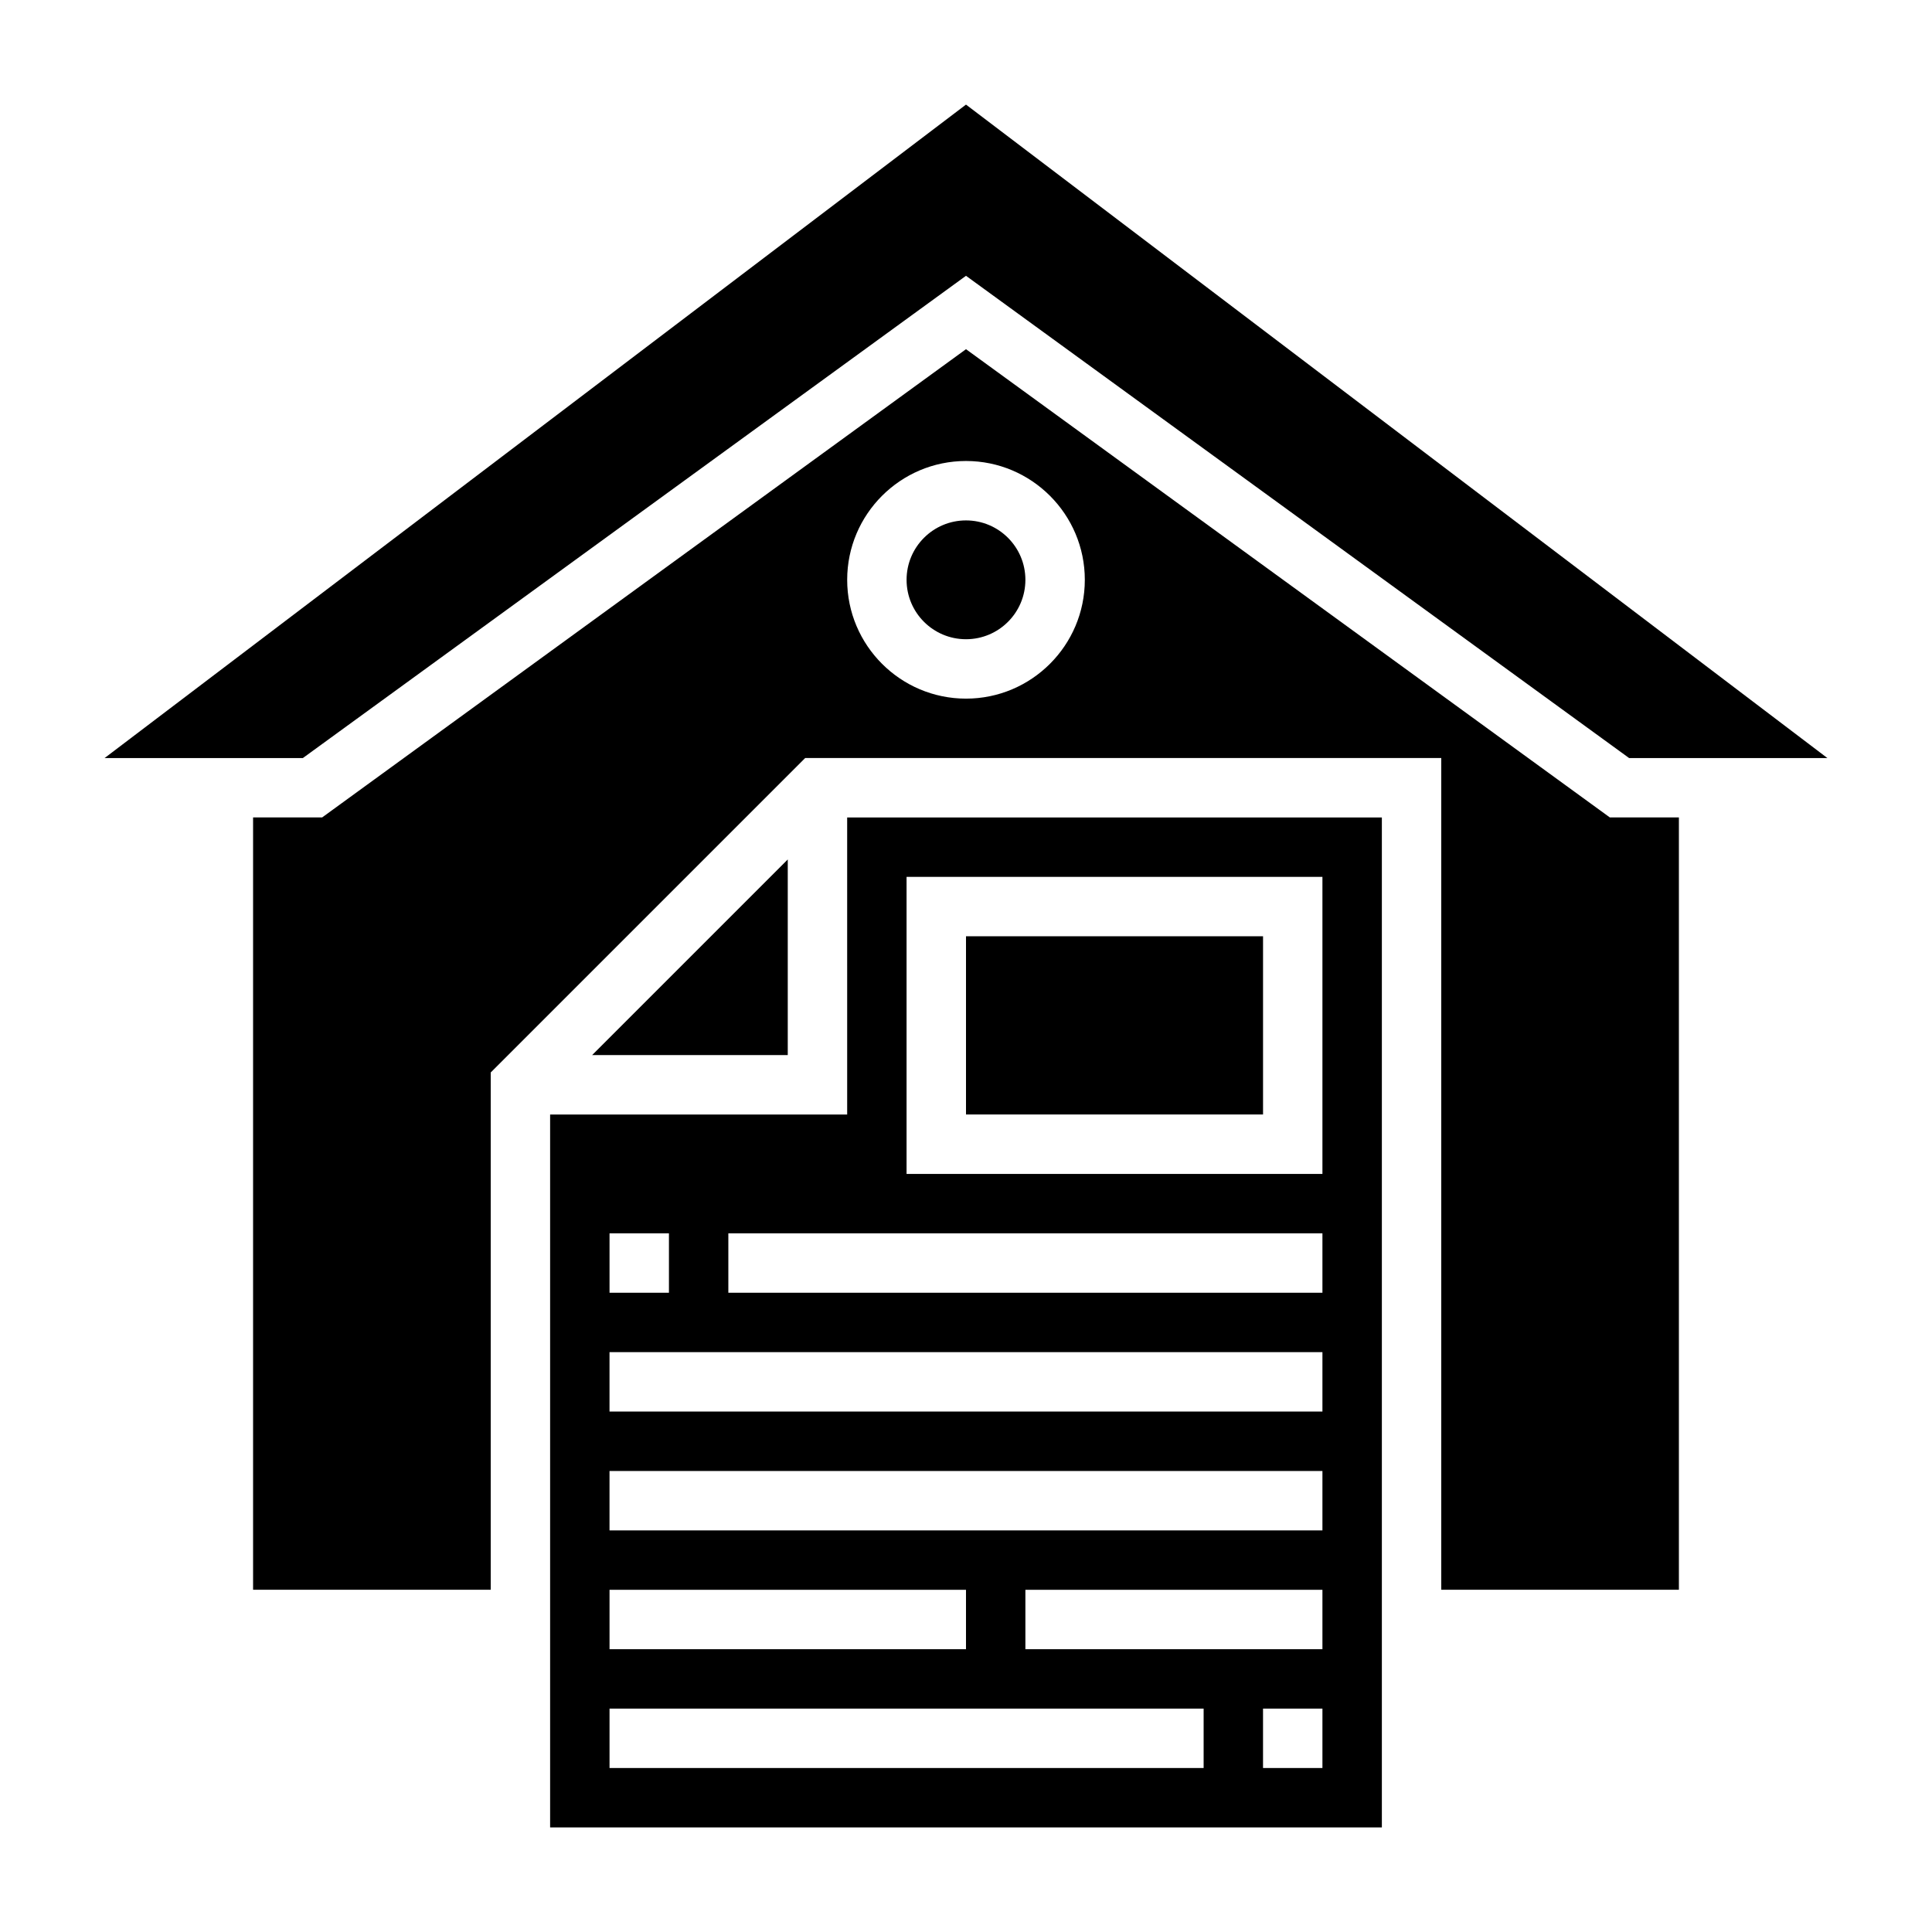
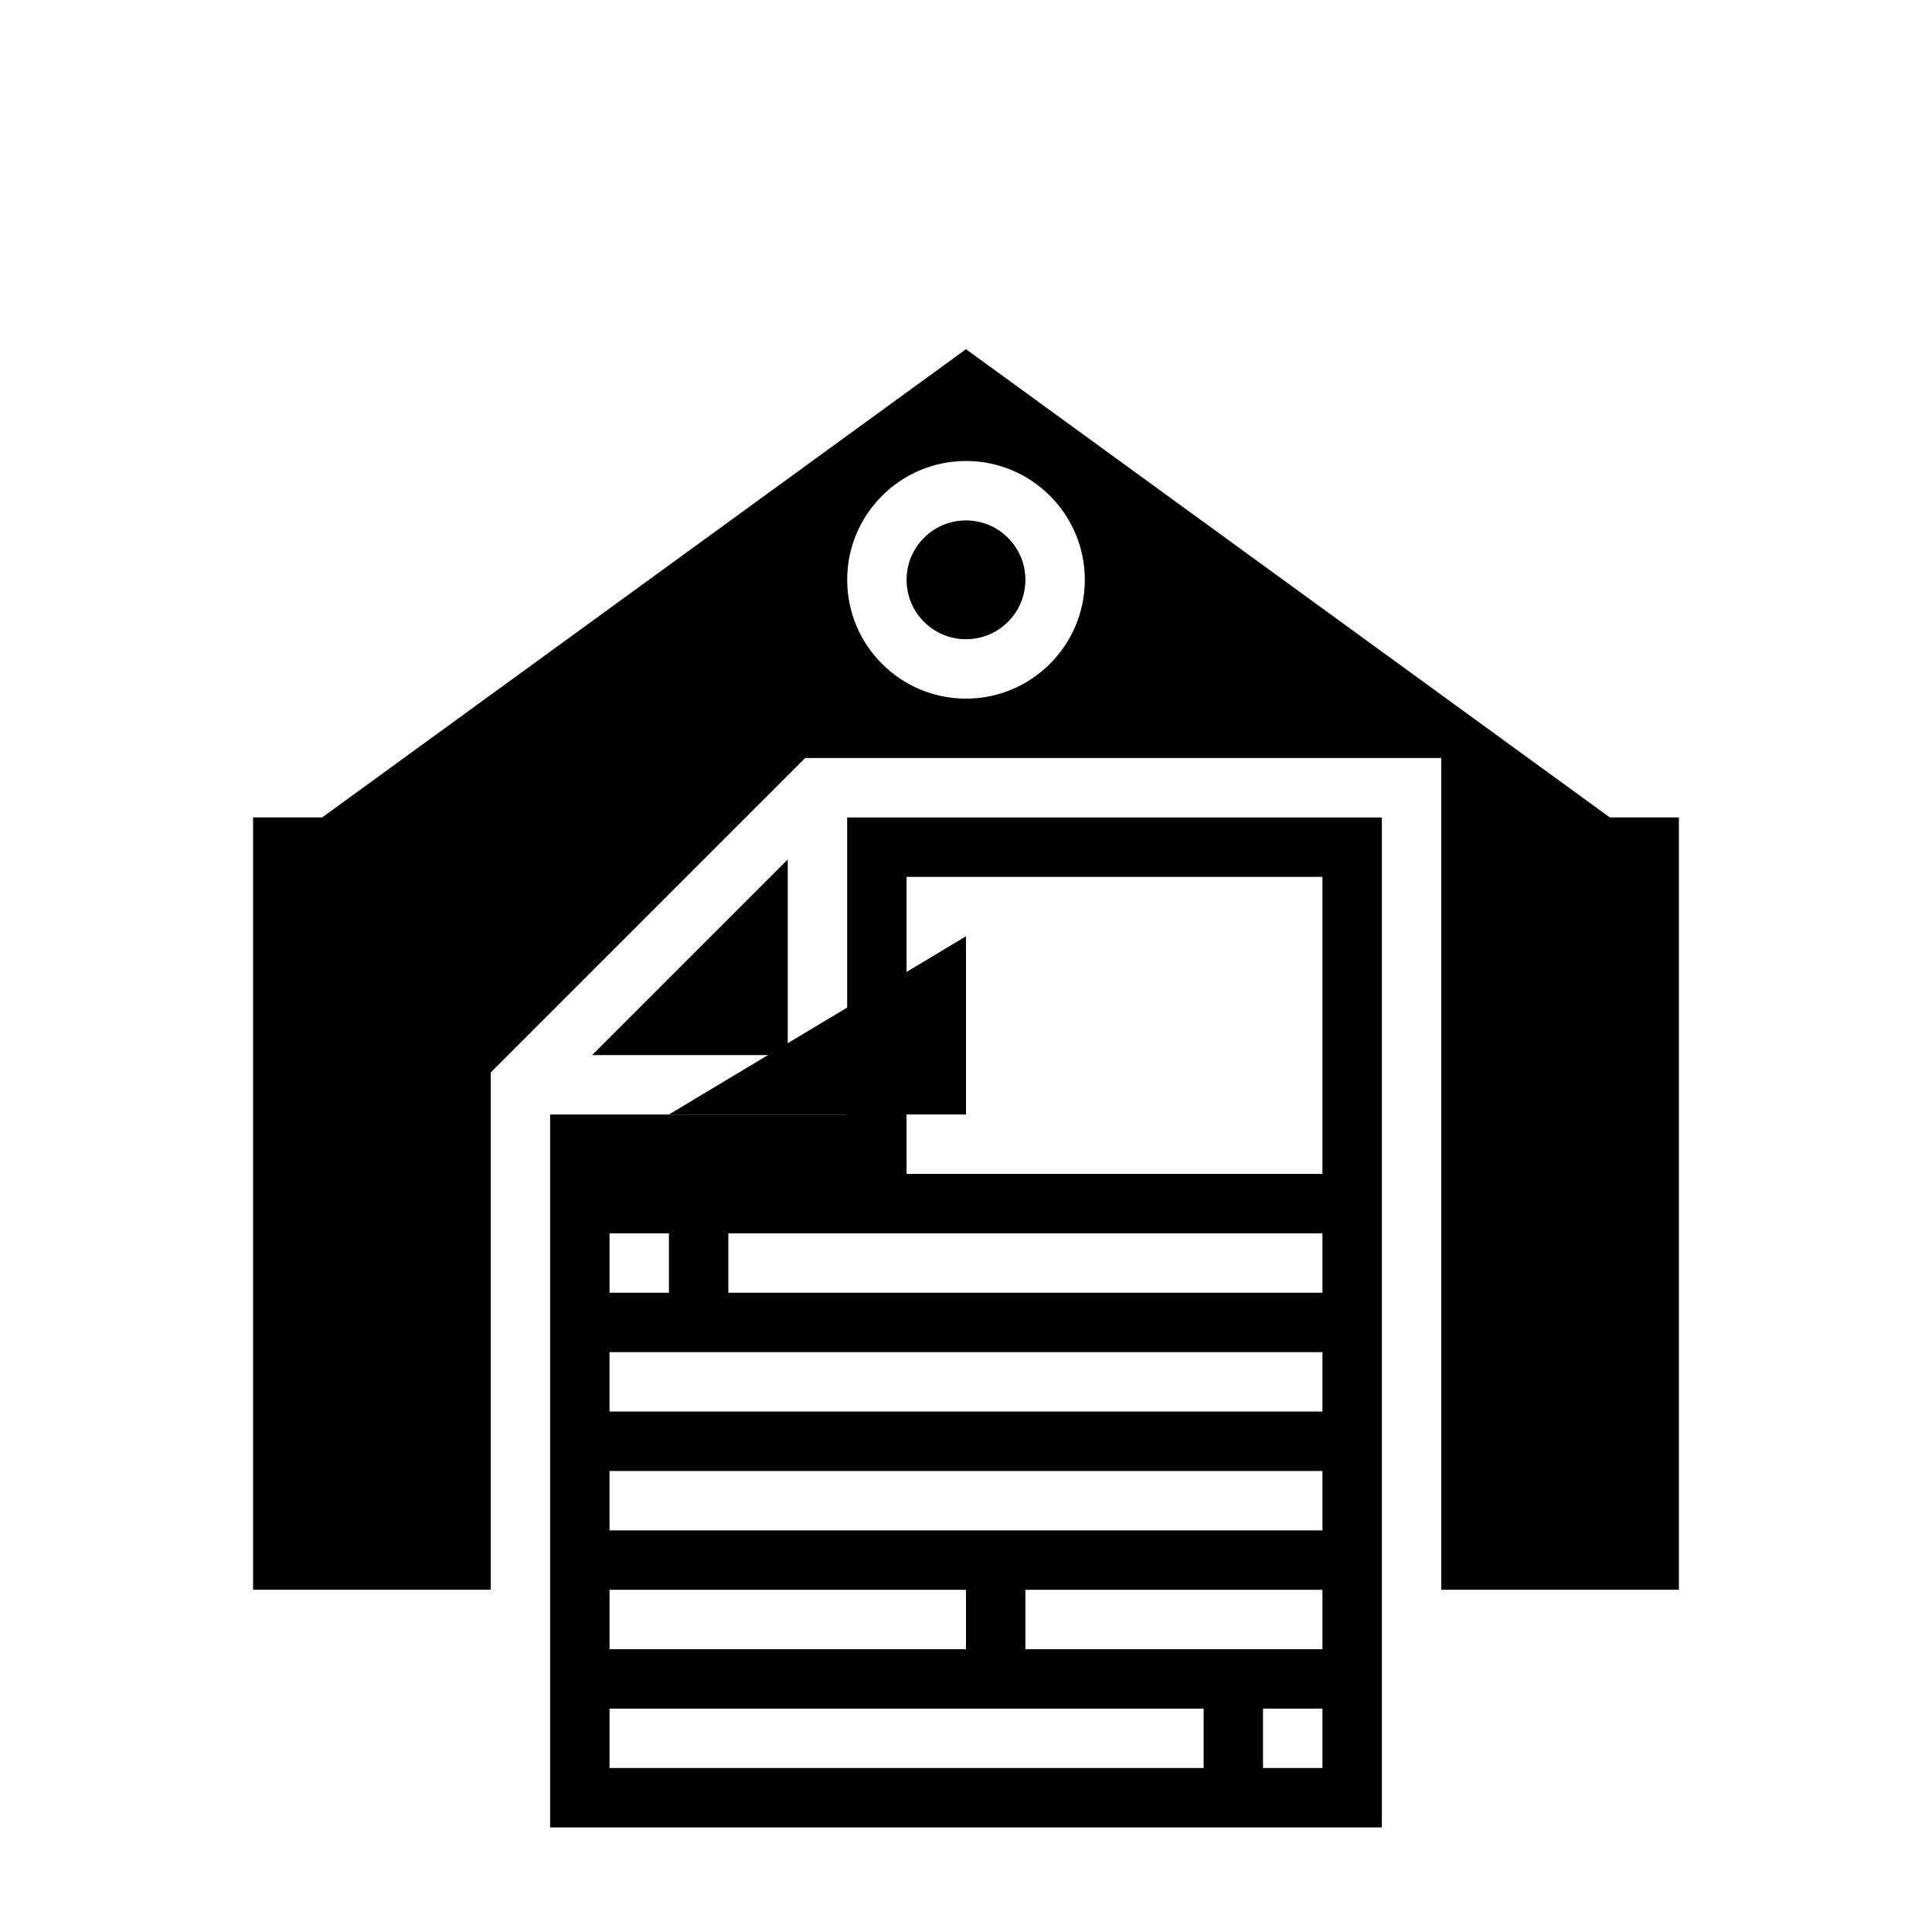
<svg xmlns="http://www.w3.org/2000/svg" fill="#000000" width="800px" height="800px" version="1.1" viewBox="144 144 512 512">
  <g>
    <path d="m300.92 423.61h51.844v-51.844z" />
    <path d="m368.51 439.36h-78.723v188.93h220.42v-267.65h-141.7zm-62.977 31.488h15.742v15.742h-15.742zm0 94.465h94.465v15.742h-94.465zm157.44 47.23h-157.44v-15.742h157.44zm31.484 0h-15.742v-15.742h15.742zm0-31.488h-78.719v-15.742h78.719zm0-31.488h-188.93v-15.742h188.93zm0-31.488h-188.93v-15.742h188.93zm0-31.488h-157.44v-15.742h157.44zm-110.21-110.21h110.21v78.719h-110.21z" />
    <path d="m400 236.54-170.63 124.09h-18.301v204.67h62.977v-137.08l83.332-83.332h168.57v220.42h62.977v-204.68h-18.301zm0 92.605c-17.367 0-31.488-14.121-31.488-31.488 0-17.367 14.121-31.488 31.488-31.488s31.488 14.121 31.488 31.488c0 17.367-14.125 31.488-31.488 31.488z" />
-     <path d="m400 392.12h78.719v47.23h-78.719z" />
-     <path d="m400 217.09 175.74 127.81h52.547l-228.29-173.18-228.29 173.18h52.543z" />
+     <path d="m400 392.12v47.23h-78.719z" />
    <path d="m415.74 297.66c0 8.691-7.047 15.742-15.742 15.742s-15.746-7.051-15.746-15.742c0-8.695 7.051-15.746 15.746-15.746s15.742 7.051 15.742 15.746" />
  </g>
</svg>